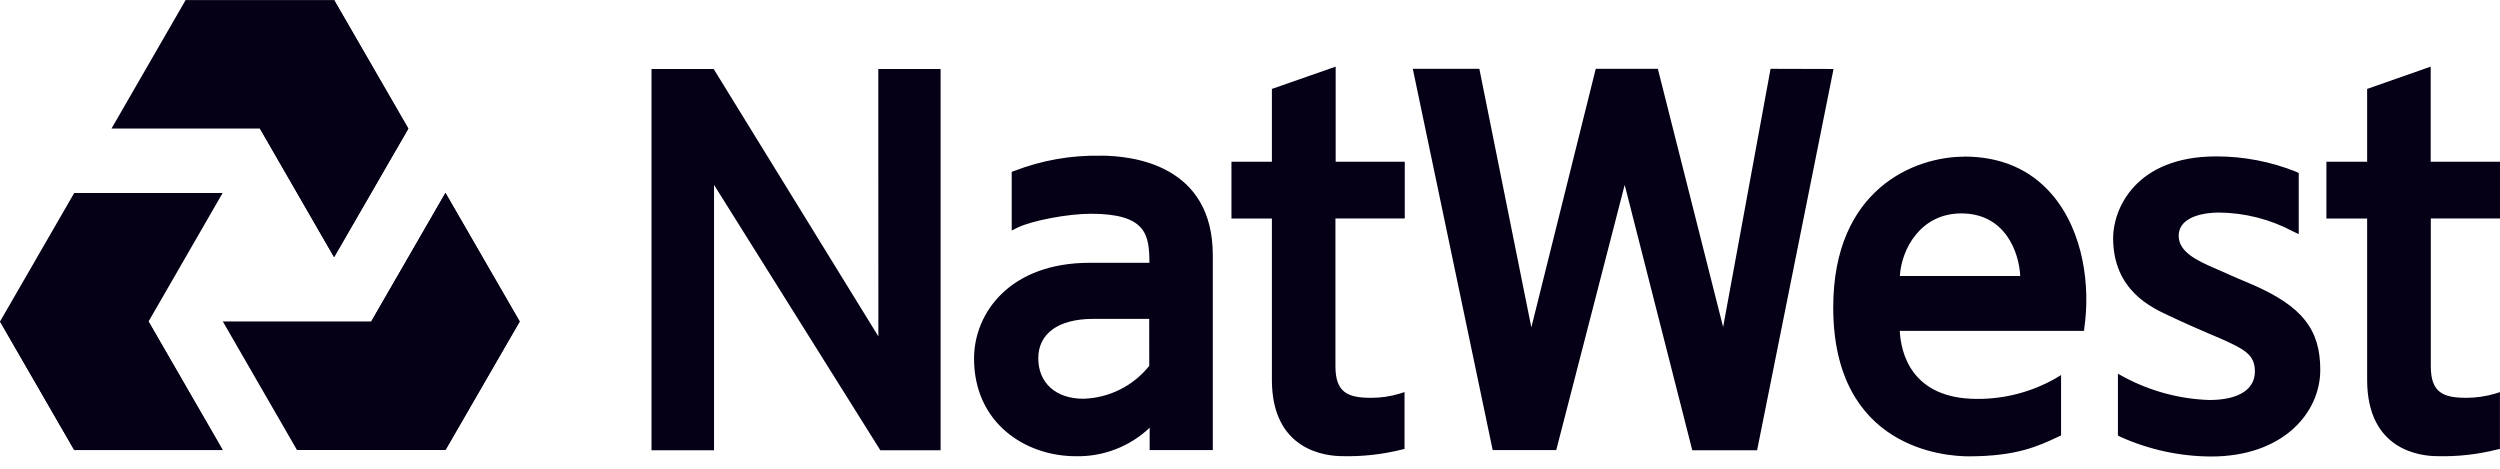
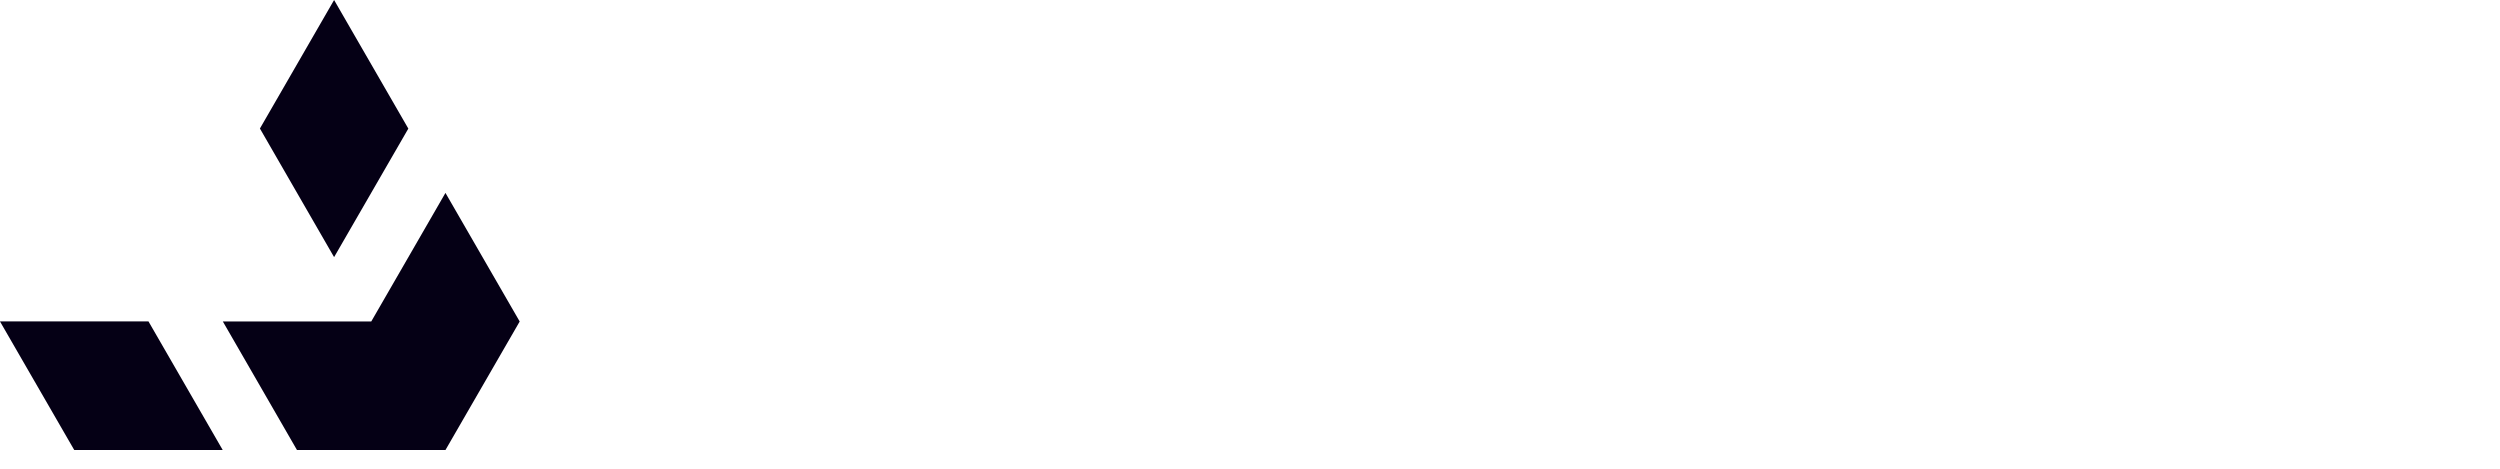
<svg xmlns="http://www.w3.org/2000/svg" width="160" height="30" viewBox="0 0 160 30" fill="none">
-   <path d="M70.417 9.965C68.536 9.93 66.666 10.261 64.912 10.941L64.749 11V14.756L65.119 14.568C66.077 14.106 68.373 13.68 69.811 13.68C73.393 13.68 73.552 15.048 73.563 16.819H69.733C64.661 16.819 62.339 20.003 62.339 22.949C62.339 27.064 65.611 29.198 68.85 29.198C70.604 29.237 72.304 28.582 73.578 27.375V28.806H77.619V16.335C77.619 10.582 72.573 9.961 70.406 9.961M73.552 23.415C73.044 24.052 72.403 24.57 71.674 24.933C70.944 25.297 70.145 25.497 69.33 25.519C67.574 25.519 66.45 24.509 66.45 22.931C66.45 21.352 67.729 20.409 69.959 20.409H73.549L73.552 23.415ZM155.571 13.98V23.441C155.571 25.138 156.373 25.46 157.856 25.46C158.467 25.457 159.076 25.37 159.664 25.201L159.996 25.094V28.732L159.789 28.776C158.55 29.087 157.274 29.228 155.996 29.194C154.939 29.194 151.497 28.846 151.497 24.31V13.984H148.89V13.74C148.89 13.562 148.89 12.316 148.89 11.152V10.349H151.497V5.691L155.564 4.264V10.349H160V13.98H155.571ZM56.212 4.415H60.198V28.817H56.342L45.698 11.832V28.817H41.697V4.415H45.675L56.216 21.53L56.212 4.415ZM148.498 23.67C148.498 26.439 146.095 29.216 141.51 29.216C139.502 29.208 137.517 28.776 135.687 27.948L135.547 27.874V23.918L135.917 24.121C137.606 25.03 139.482 25.536 141.4 25.6C143.248 25.6 144.313 24.938 144.313 23.777C144.313 22.691 143.662 22.354 142.054 21.64L141.418 21.371C140.638 21.034 139.939 20.735 138.83 20.213C137.721 19.692 135.24 18.598 135.24 15.23C135.24 13.418 136.63 10.009 141.851 10.009C143.606 10.009 145.346 10.346 146.975 11L147.119 11.074V14.986L146.749 14.808C145.287 14.03 143.659 13.616 142.002 13.603C141.407 13.603 139.436 13.725 139.436 15.1C139.436 16.146 140.679 16.697 141.684 17.145L141.877 17.226C142.616 17.544 143.171 17.81 143.659 18.003L144.184 18.228C147.326 19.603 148.498 21.071 148.498 23.678M125.698 10.028C122.581 10.028 117.327 12.057 117.327 19.674C117.327 28.743 124.54 29.205 125.986 29.205C129.047 29.205 130.423 28.565 131.761 27.937L131.909 27.867V24.003L131.521 24.236C130 25.093 128.282 25.539 126.537 25.53C122.248 25.53 121.645 22.465 121.586 21.175H133.377L133.399 20.964C133.769 18.42 133.399 14.856 131.314 12.431C129.935 10.834 128.042 10.02 125.705 10.02M121.59 17.666C121.694 15.928 122.925 13.658 125.524 13.658C128.341 13.658 129.221 16.15 129.295 17.666H121.59ZM117.346 4.415L112.454 28.817H108.306L103.98 11.832L99.599 28.806H95.532L90.419 4.404H94.678L98.006 20.953L102.128 4.404H106.102C106.498 5.95 110.229 20.75 110.28 20.931C110.31 20.735 113.212 4.944 113.316 4.404L117.346 4.415ZM89.905 10.349V13.98H85.468V23.441C85.468 25.131 86.271 25.46 87.746 25.46C88.361 25.462 88.972 25.374 89.561 25.197L89.89 25.094V28.732L89.705 28.776C88.468 29.084 87.194 29.224 85.919 29.194C84.862 29.194 81.401 28.846 81.401 24.31V13.984H78.813V13.74C78.813 13.562 78.813 12.316 78.813 11.152V10.349H81.401V5.691L85.483 4.264V10.349H89.905Z" fill="#050015" />
  <path d="M23.762 20.572H14.26L19.007 28.802H28.509L33.26 20.576L28.509 12.346L23.762 20.572Z" fill="#050015" />
-   <path d="M4.751 12.35L0.004 20.572L0 20.576L4.751 28.806H14.249H14.253L9.505 20.572H9.509L14.249 12.35H4.751Z" fill="#050015" />
-   <path d="M11.88 0.004L7.137 8.226H16.635L21.382 16.456L26.133 8.23L21.382 0.004H11.88Z" fill="#050015" />
-   <path d="M23.762 20.572L28.509 28.802L33.26 20.576L28.509 12.346L23.762 20.572Z" fill="#050015" />
  <path d="M0.004 20.57L0 20.574L4.751 28.8H14.249H14.253L9.502 20.57H0.004Z" fill="#050015" />
  <path d="M16.635 8.226L21.382 16.456L26.133 8.23L21.382 0L16.635 8.226Z" fill="#050015" />
</svg>